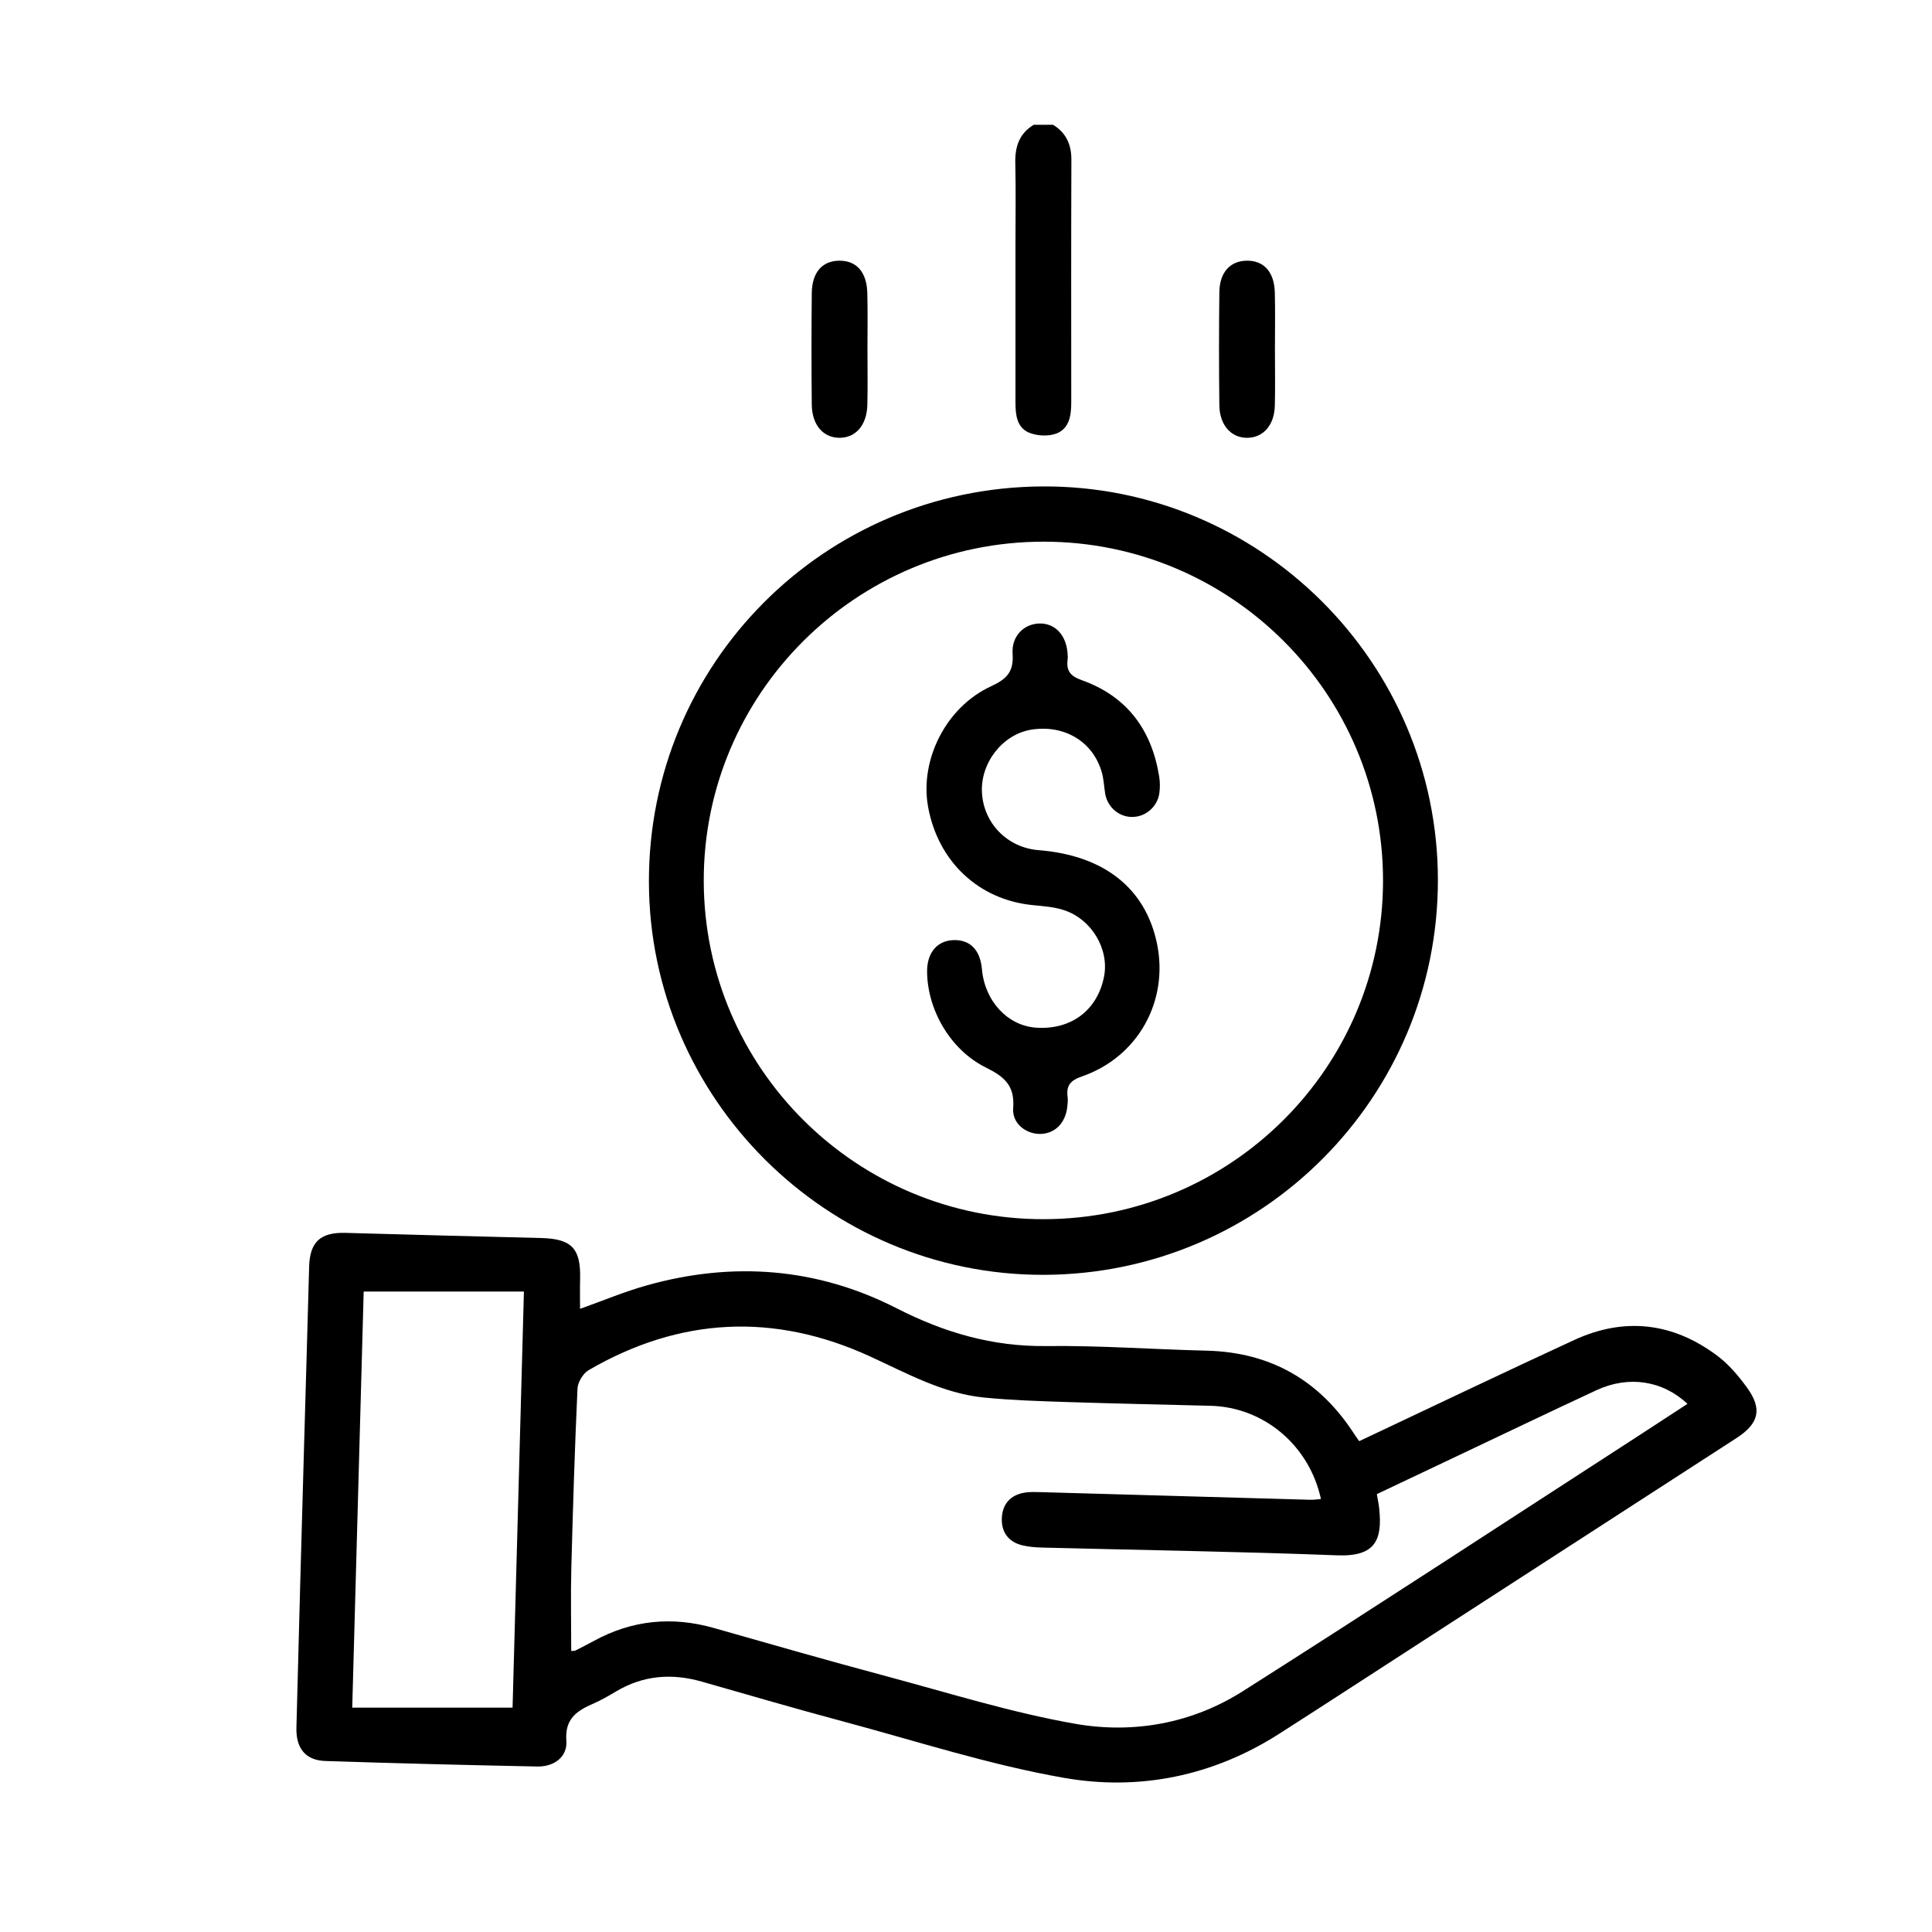
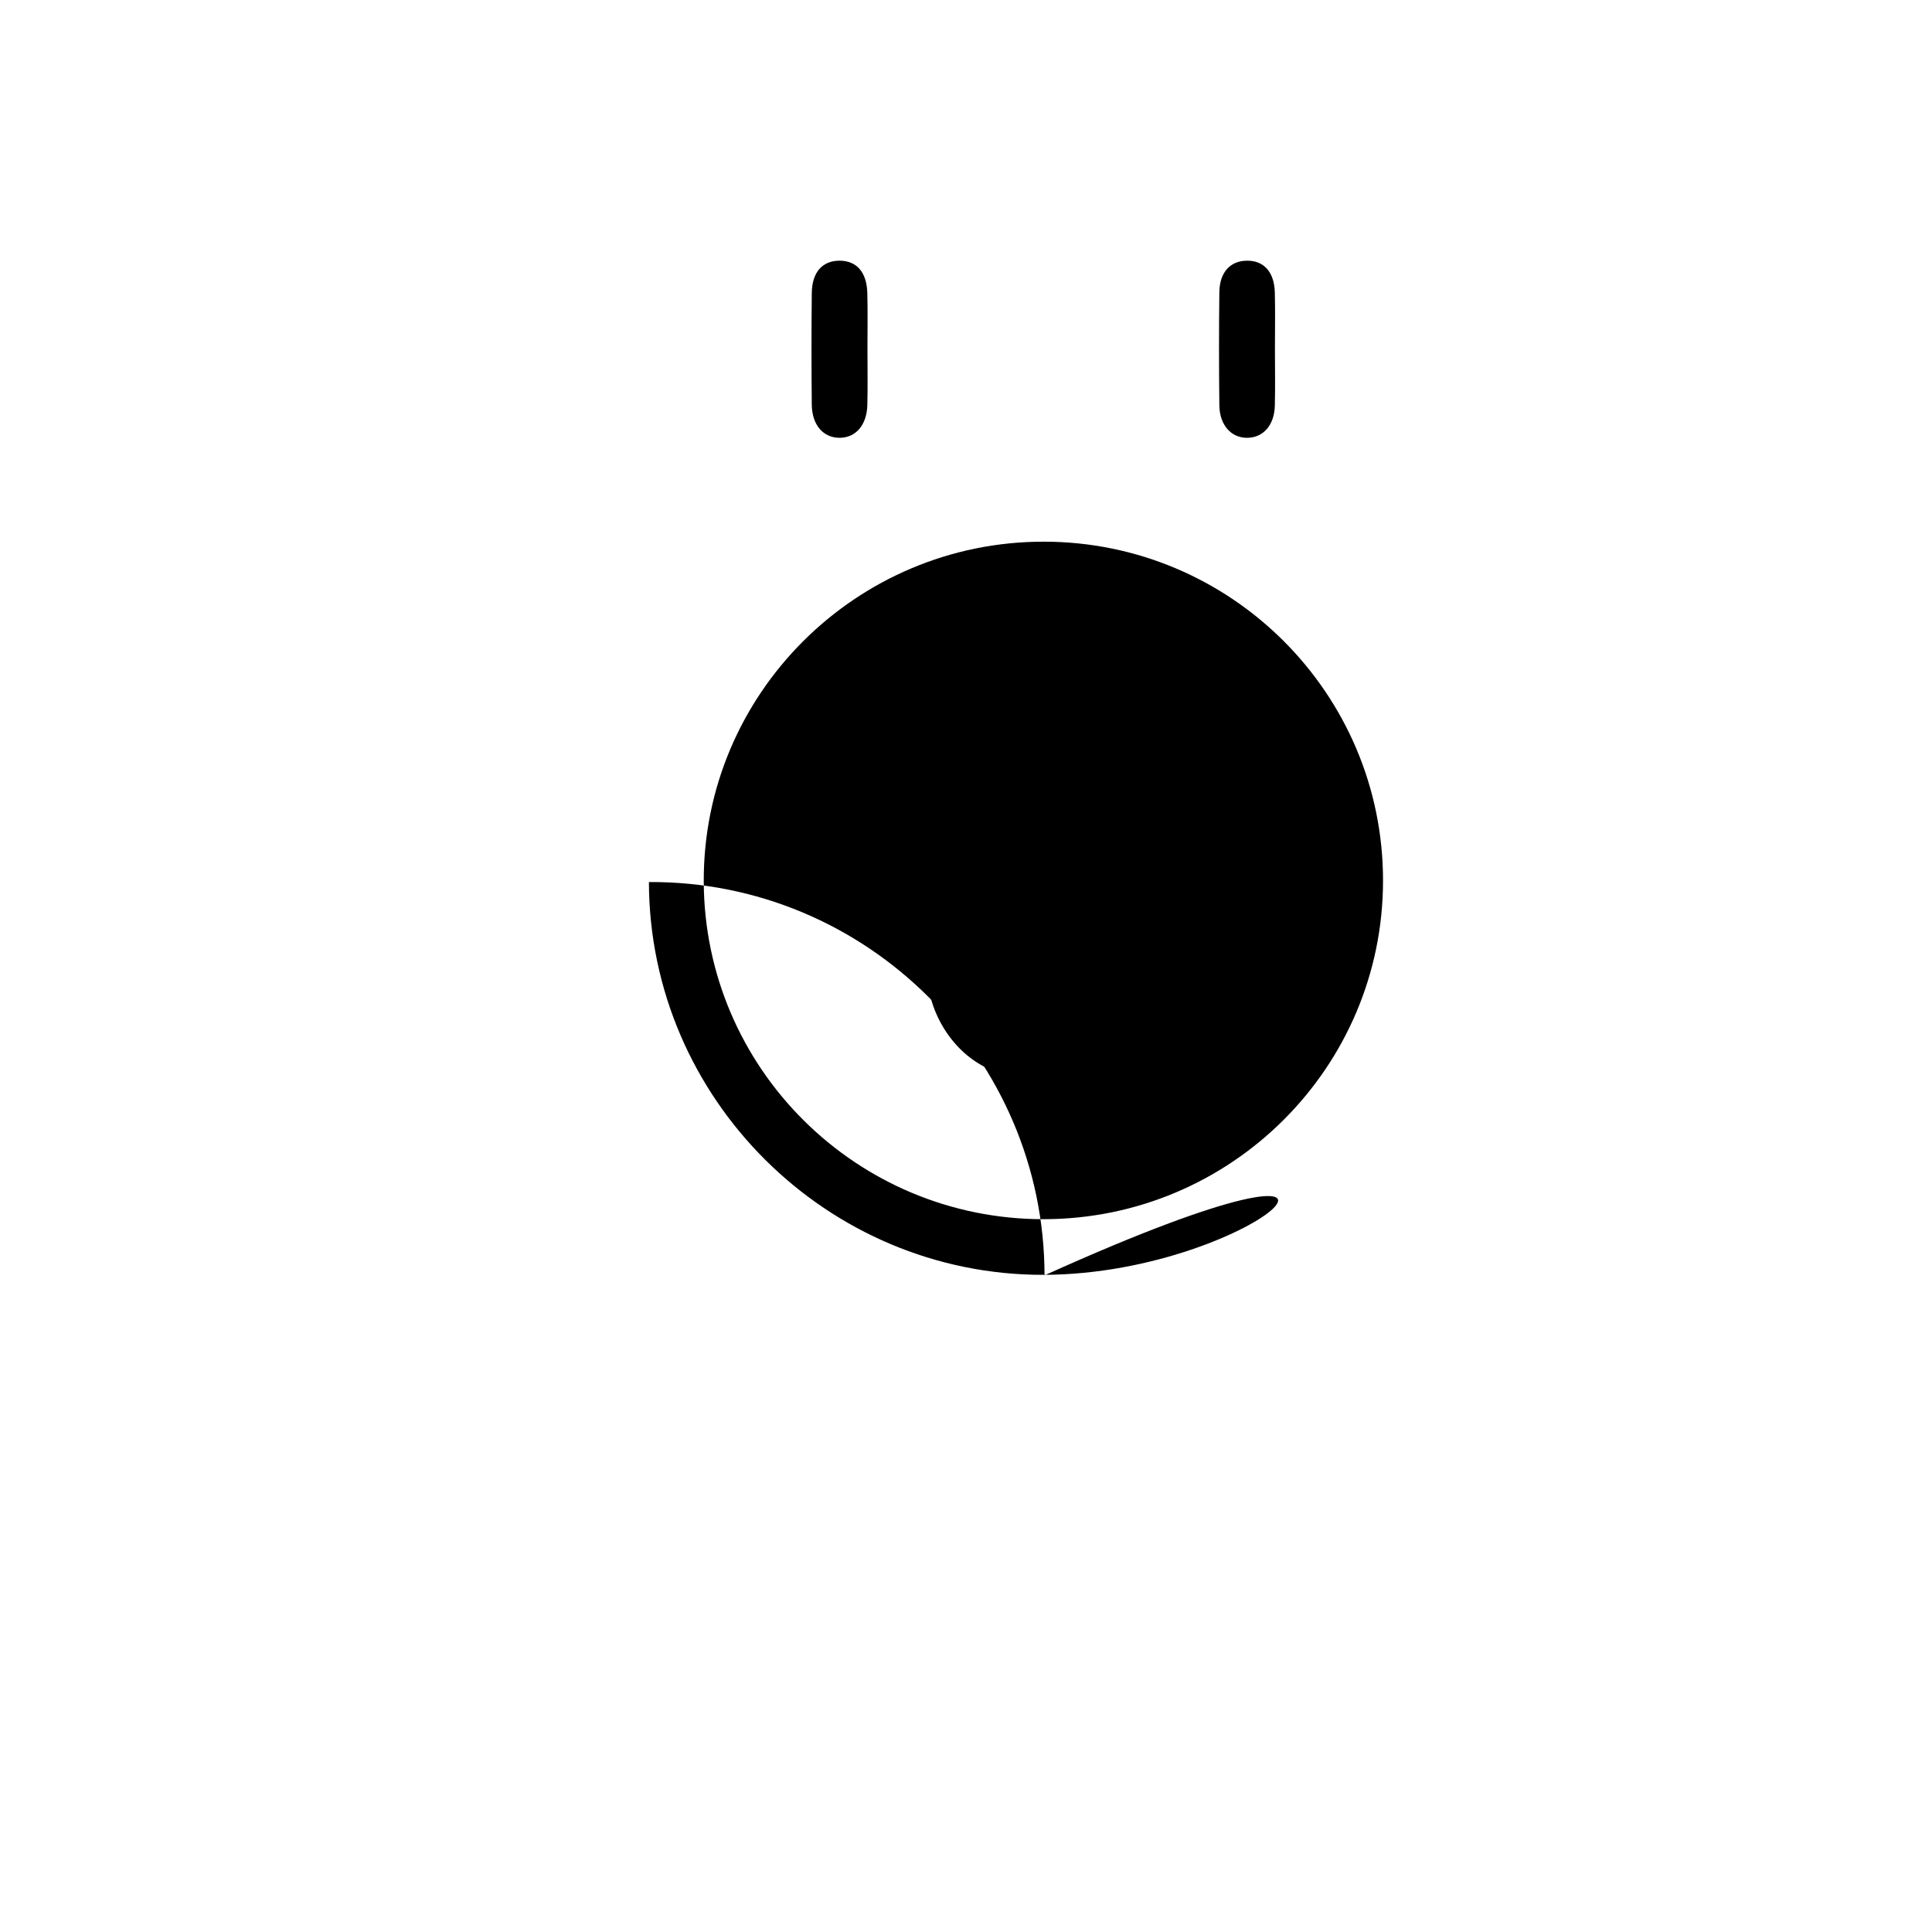
<svg xmlns="http://www.w3.org/2000/svg" version="1.1" id="Ebene_1" x="0px" y="0px" viewBox="0 0 566.93 566.93" style="enable-background:new 0 0 566.93 566.93;" xml:space="preserve">
-   <path d="M309.03,36.62c3.82,2.38,5.38,5.78,5.36,10.3c-0.09,23.71-0.05,47.42-0.04,71.13c0,3.81-0.53,7.73-4.41,9.18  c-2.34,0.87-5.62,0.7-7.96-0.27c-3.65-1.51-4-5.33-4-8.93c0-15.18,0-30.35,0-45.53c0-8.22,0.14-16.44-0.05-24.66  c-0.11-4.79,1.16-8.66,5.41-11.22C305.23,36.62,307.13,36.62,309.03,36.62z" />
-   <path d="M170.21,384.07c6.69-2.38,13.06-5.06,19.67-6.91c25.21-7.06,49.9-5.17,73.2,6.73c13.99,7.15,28.16,11.29,43.95,11.1  c15.64-0.19,31.3,0.98,46.96,1.35c18.88,0.45,33.24,8.72,43.42,24.49c0.42,0.65,0.89,1.28,1.44,2.07  c21.08-9.94,41.99-19.95,63.05-29.67c14.78-6.82,28.96-5.15,41.95,4.55c3.36,2.5,6.22,5.87,8.71,9.28  c4.66,6.36,3.65,10.63-3.03,14.95c-30.38,19.66-60.77,39.31-91.15,58.96c-14.33,9.27-28.63,18.59-43,27.79  c-19.36,12.39-40.98,16.81-63.09,12.95c-21.96-3.83-43.38-10.81-64.98-16.59c-13.86-3.71-27.62-7.74-41.42-11.67  c-8.78-2.5-17.16-1.85-25.11,2.89c-2.17,1.29-4.37,2.57-6.67,3.57c-4.82,2.1-8.41,4.43-7.92,10.91c0.36,4.7-3.57,7.66-8.57,7.55  c-20.72-0.42-41.44-0.93-62.15-1.62c-5.78-0.19-8.65-3.68-8.49-9.79c0.69-27.52,1.47-55.03,2.24-82.55  c0.49-17.55,1.03-35.1,1.49-52.66c0.19-7.3,3.29-10.18,10.68-9.97c19.13,0.54,38.27,1.04,57.4,1.51  c8.89,0.22,11.63,3.01,11.44,11.78C170.15,378.02,170.21,380.97,170.21,384.07z M167.62,484.46c0.6-0.05,0.95,0.02,1.2-0.11  c1.83-0.92,3.66-1.86,5.46-2.84c11.23-6.14,22.97-7.27,35.26-3.77c16.82,4.79,33.63,9.61,50.53,14.13  c18.4,4.93,36.7,10.67,55.41,13.96c17.11,3,34.3-0.09,49.22-9.56c38.82-24.64,77.28-49.83,115.88-74.8  c4.84-3.13,9.66-6.31,14.59-9.52c-7.28-6.87-17.31-8.38-26.71-4c-14.3,6.65-28.53,13.48-42.79,20.23  c-7.22,3.42-14.45,6.85-21.65,10.26c0.29,1.71,0.56,2.94,0.69,4.18c0.97,9.21-1.03,14.21-12.32,13.78  c-28.76-1.11-57.55-1.53-86.32-2.27c-2.04-0.05-4.13-0.19-6.1-0.67c-4.07-1-6.16-3.89-5.99-7.98c0.17-4.09,2.5-6.77,6.63-7.47  c1.69-0.29,3.46-0.18,5.18-0.14c26.24,0.74,52.49,1.5,78.73,2.23c1.02,0.03,2.04-0.14,3.1-0.23c-3.46-15.82-16.81-26.96-32.41-27.35  c-14.23-0.36-28.46-0.66-42.69-1.12c-7.9-0.26-15.81-0.52-23.67-1.29c-12.18-1.19-22.71-7.12-33.62-12.11  c-28.08-12.86-55.73-11.5-82.48,4.05c-1.63,0.95-3.2,3.51-3.29,5.39c-0.8,17.54-1.35,35.09-1.81,52.63  C167.44,468.1,167.62,476.15,167.62,484.46z M150.41,501.09c1.1-40.39,2.21-80.89,3.33-122.09c-16.03,0-31.27,0-47.02,0  c-1.11,40.28-2.23,80.79-3.36,122.09C119.11,501.09,134.51,501.09,150.41,501.09z" />
-   <path d="M306.27,374.09c-63.56,0.16-115.71-51.73-115.85-115.26c-0.14-63.99,51.28-115.71,115.43-116.09  c63.77-0.39,116.01,51.55,116.09,115.41C422.01,322.05,370.25,373.93,306.27,374.09z M306.32,357.76  c54.99-0.08,99.54-44.6,99.52-99.42c-0.03-54.85-44.61-99.37-99.55-99.39c-55.13-0.03-99.94,44.74-99.78,99.68  C206.67,313.46,251.35,357.85,306.32,357.76z" />
+   <path d="M306.27,374.09c-63.56,0.16-115.71-51.73-115.85-115.26c63.77-0.39,116.01,51.55,116.09,115.41C422.01,322.05,370.25,373.93,306.27,374.09z M306.32,357.76  c54.99-0.08,99.54-44.6,99.52-99.42c-0.03-54.85-44.61-99.37-99.55-99.39c-55.13-0.03-99.94,44.74-99.78,99.68  C206.67,313.46,251.35,357.85,306.32,357.76z" />
  <path d="M374.12,102.46c0,5.53,0.11,11.06-0.03,16.59c-0.15,5.68-3.33,9.3-7.95,9.42c-4.77,0.13-8.26-3.66-8.33-9.54  c-0.13-11.06-0.13-22.12,0-33.18c0.07-5.81,3.15-9.16,7.97-9.25c5.06-0.1,8.16,3.27,8.31,9.37  C374.23,91.4,374.12,96.93,374.12,102.46z" />
  <path d="M254.55,102.17c0,5.53,0.1,11.06-0.03,16.59c-0.13,5.96-3.4,9.72-8.17,9.71c-4.78-0.01-8.07-3.75-8.14-9.73  c-0.11-10.9-0.11-21.8,0-32.7c0.06-6.16,3.11-9.54,8.15-9.54c5.03,0,8.01,3.39,8.15,9.56C254.65,91.43,254.55,96.8,254.55,102.17z" />
  <path d="M272.05,285.01c-0.01-5.37,2.87-8.87,7.5-9.13c5.01-0.28,8.08,2.76,8.59,8.53c0.83,9.39,7.57,16.62,15.99,17.16  c10.24,0.65,17.9-5.14,19.84-14.99c1.56-7.93-3.5-16.71-11.62-19.46c-2.93-0.99-6.17-1.21-9.29-1.52  c-15.85-1.55-27.82-12.76-30.73-28.89c-2.47-13.72,5.25-29.23,18.46-35.31c4.67-2.15,6.71-4.27,6.35-9.58  c-0.35-5.25,3.41-8.78,7.91-8.86c4.53-0.08,7.78,3.35,8.21,8.65c0.05,0.63,0.11,1.28,0.03,1.89c-0.44,3.28,0.73,4.87,4.11,6.08  c13.28,4.71,20.57,14.57,22.76,28.33c0.25,1.54,0.26,3.18,0.06,4.73c-0.51,4.11-4.14,7.18-8.17,7.09c-3.9-0.09-7.16-3.02-7.77-6.99  c-0.31-2.02-0.4-4.1-0.95-6.05c-2.53-9-10.88-14.07-20.56-12.6c-8.4,1.27-15.03,9.59-14.63,18.35c0.42,9.1,7.44,16.3,16.61,17.03  c19.1,1.51,31.28,11.06,34.72,27.23c3.61,16.96-5.5,33.47-22,39.17c-3.35,1.16-4.63,2.68-4.19,6c0.12,0.93,0.03,1.9-0.08,2.84  c-0.52,4.79-3.55,7.89-7.79,8.03c-4.18,0.14-8.45-2.98-8.1-7.52c0.52-6.71-2.6-9.28-8.1-12.01  C278.72,307.99,272.06,296.06,272.05,285.01z" />
</svg>